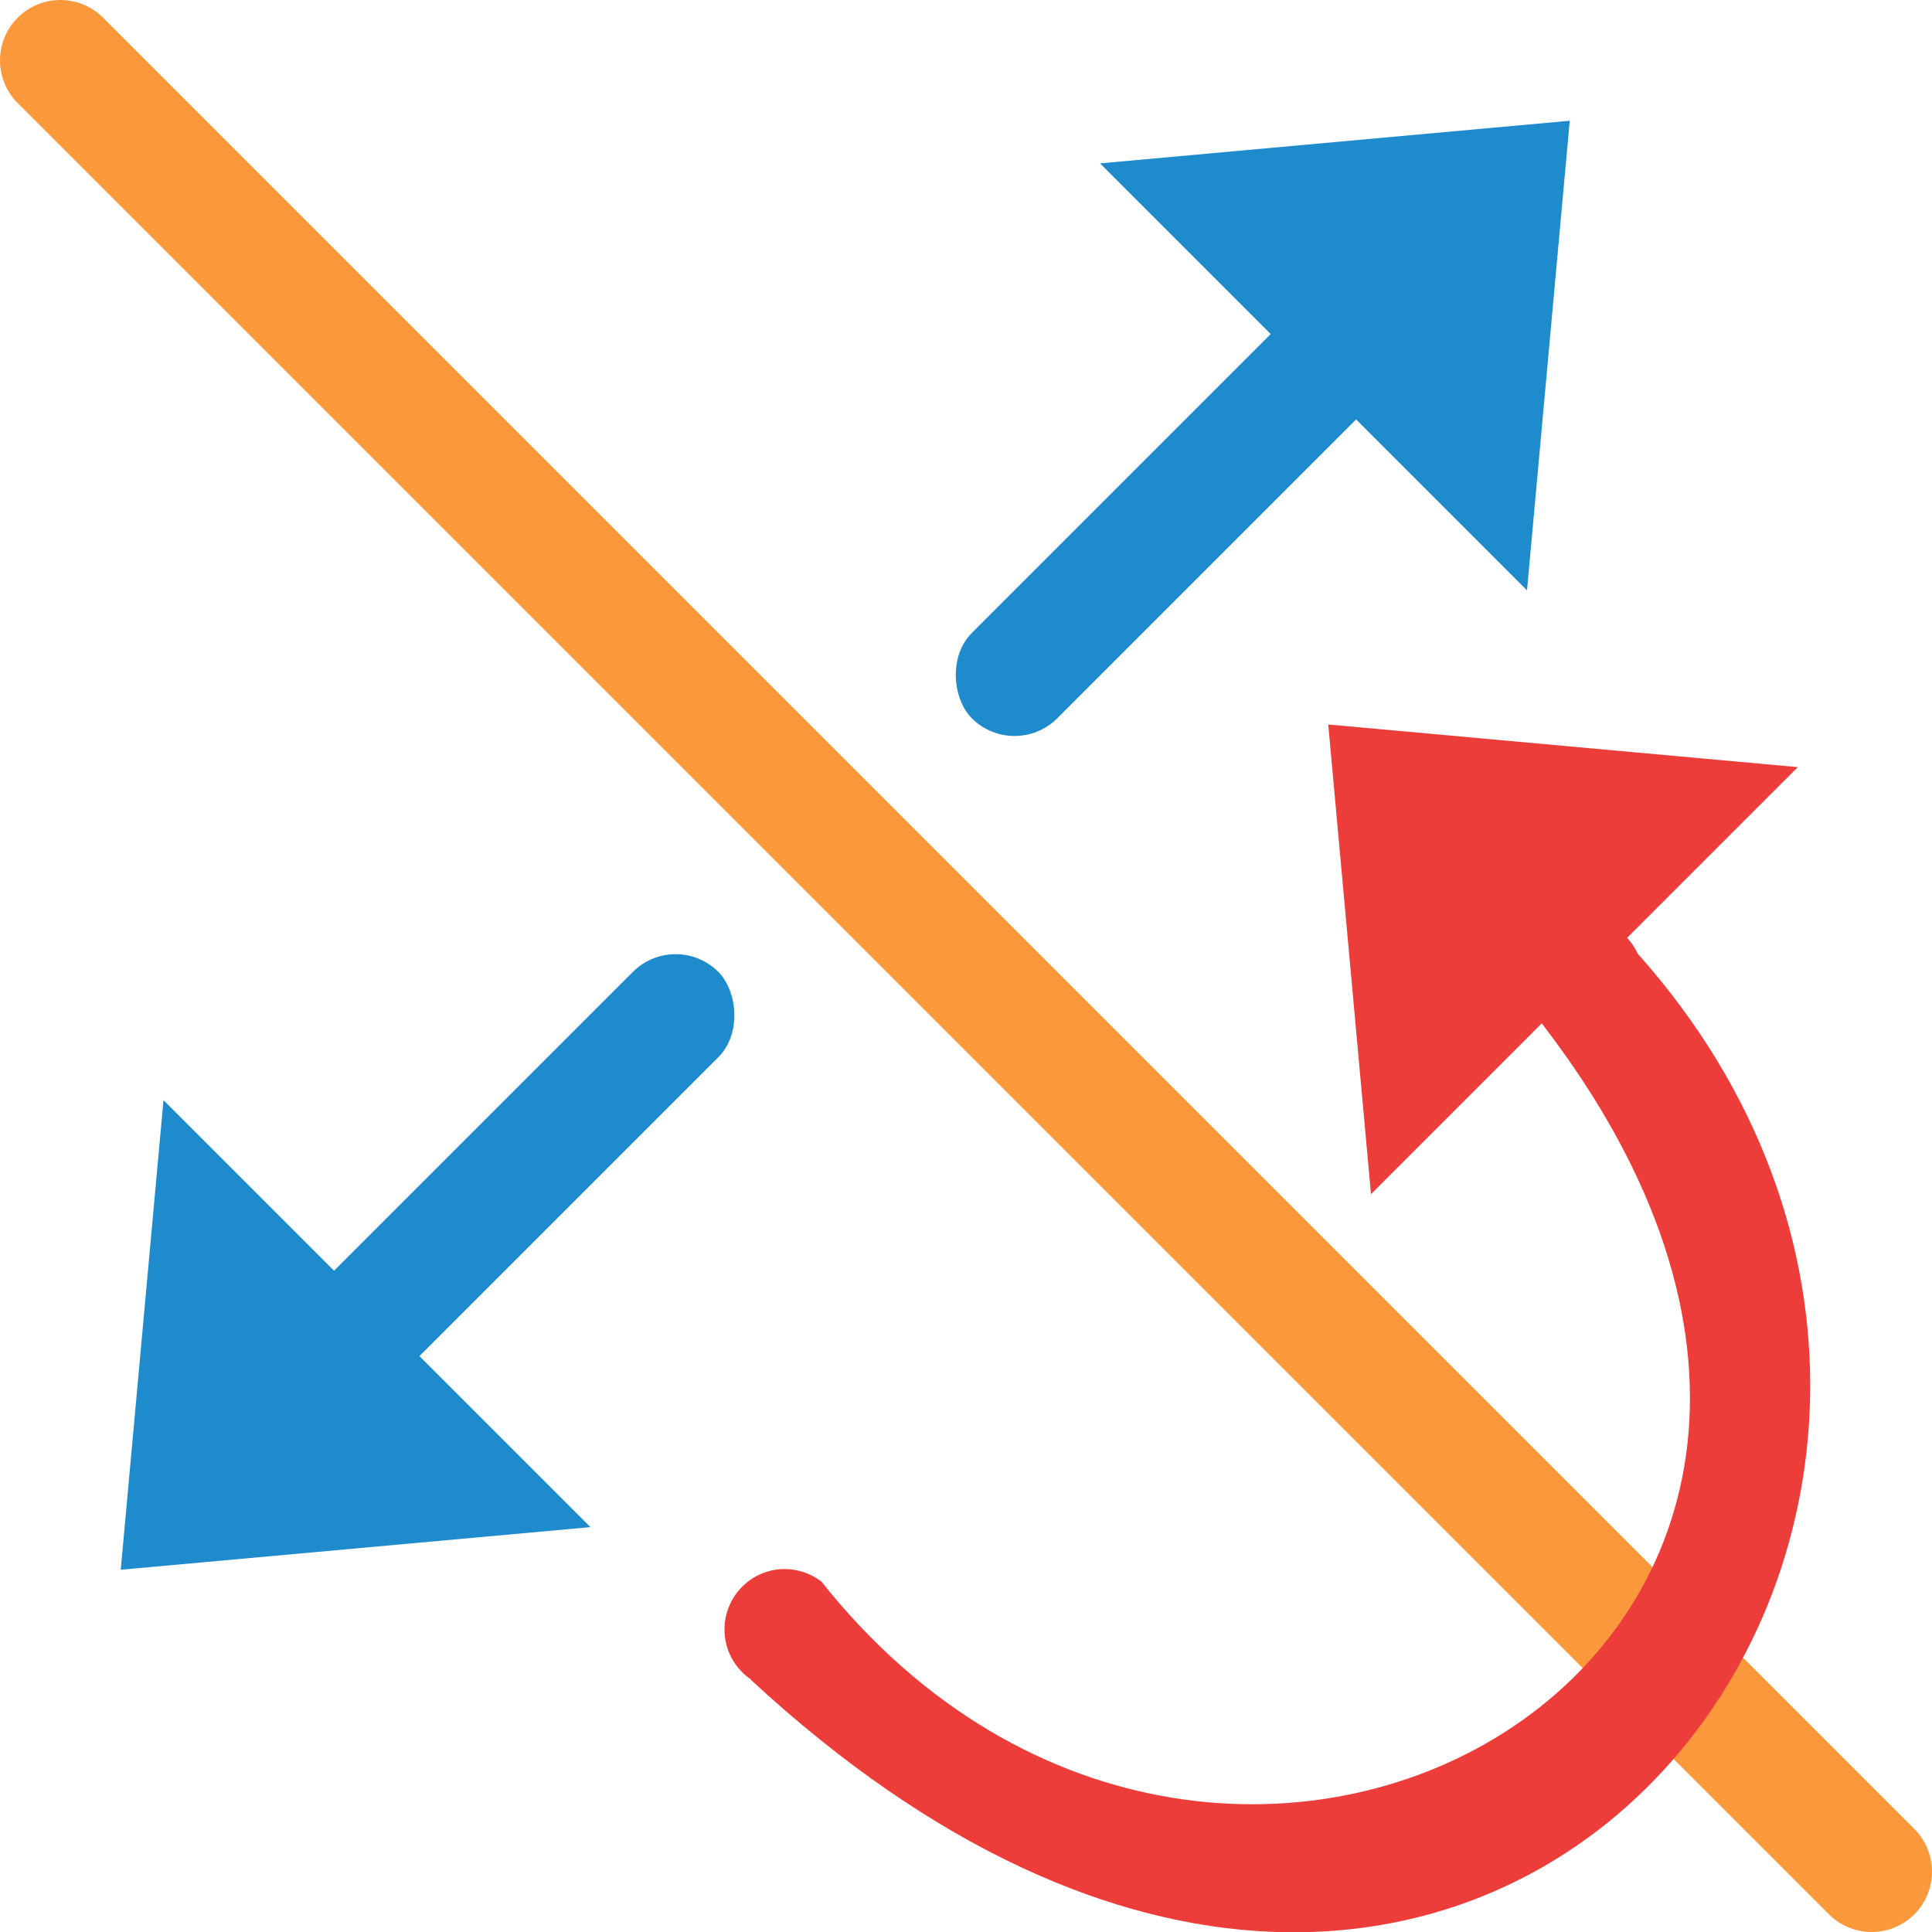
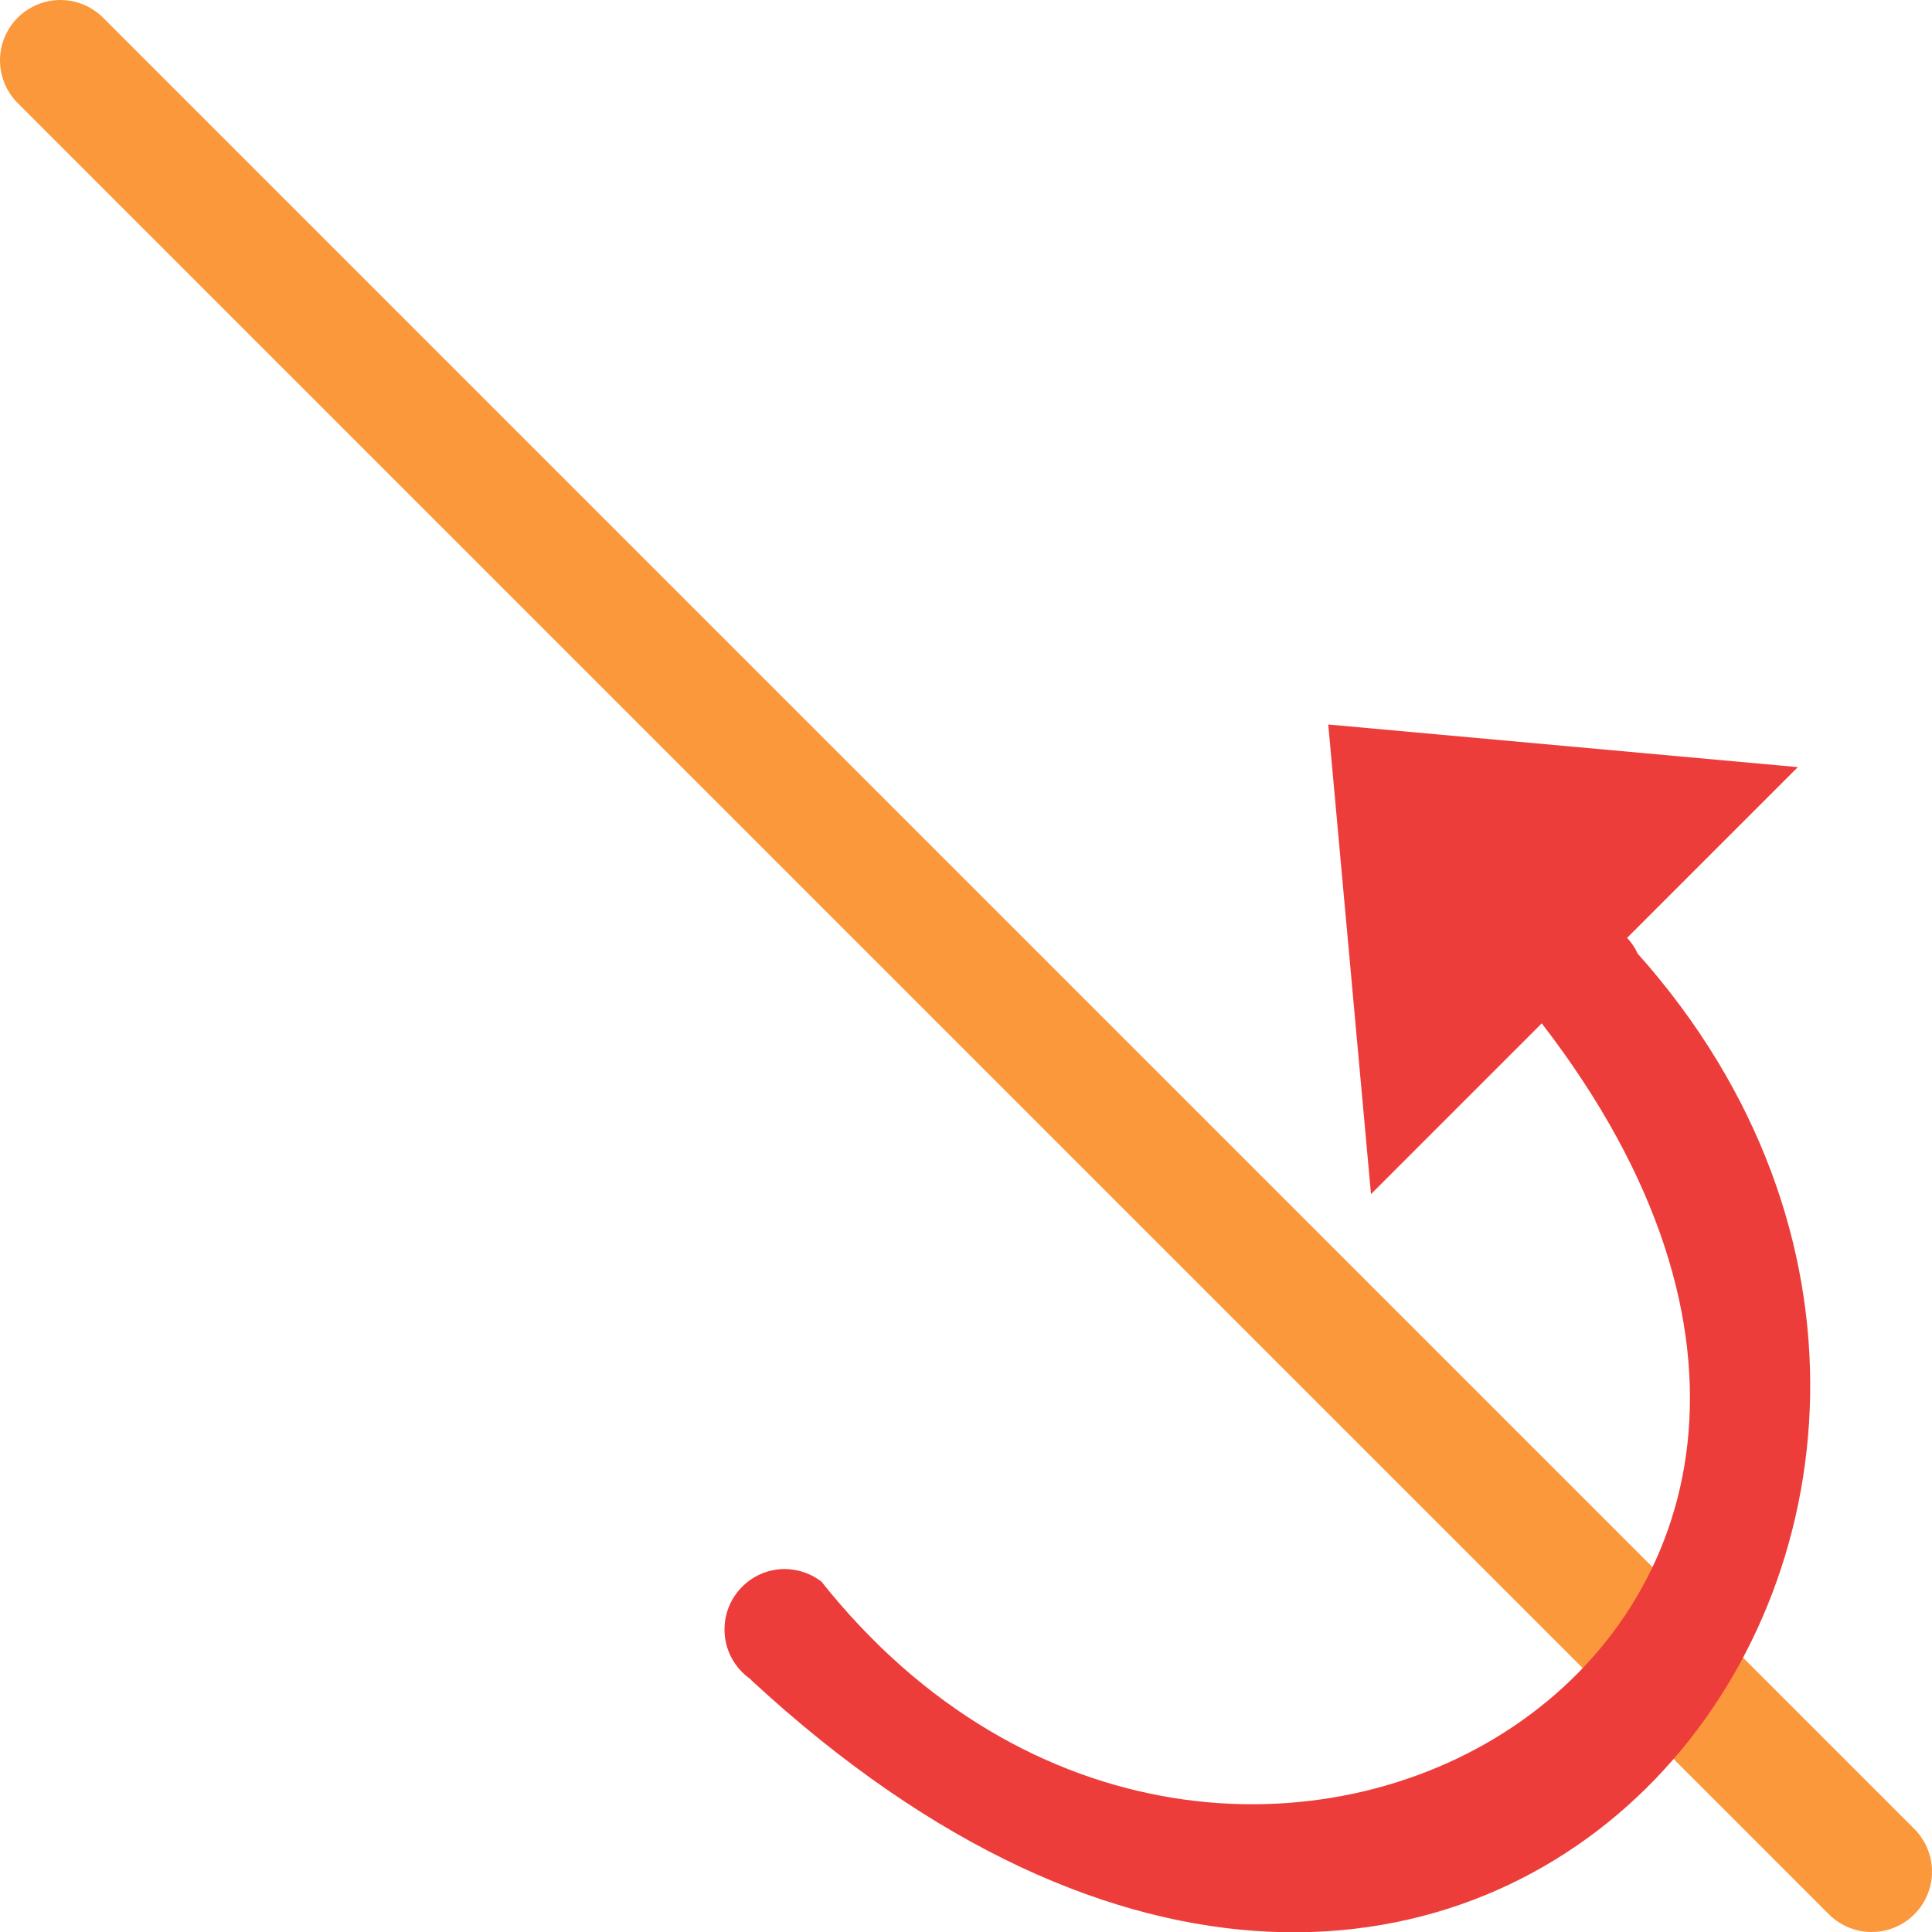
<svg xmlns="http://www.w3.org/2000/svg" viewBox="0 0 16 16">
  <path d="m15.5 15.5-15-15" fill="none" stroke="#fb983b" stroke-linecap="round" />
  <g fill="#1e8bcd">
-     <path d="m13 1-.354 3.889-3.536-3.536z" fill-rule="evenodd" />
-     <rect height="1" ry=".5" transform="matrix(.707 -.707 -.707 -.707 0 0)" width="5" x="1.485" y="-10.399" />
-     <path d="m1 13 .354-3.889 3.536 3.536z" fill-rule="evenodd" />
-     <rect height="1" ry=".5" transform="matrix(-.707 .707 .707 .707 0 0)" width="5" x="1.485" y="9.399" />
-   </g>
-   <path d="m11 6 .354 3.889 1.414-1.414c3.945 5.112-2.588 8.879-5.967 4.621-.001-.001-.003-.001-.004-.002-.086-.065-.191-.099-.299-.1-.276.001-.499.226-.498.502 0.0.166.083.321.221.414l-.002.002c6.106 5.651 11.413-1.452 7.344-6.014-.022-.048-.052-.092-.088-.131l1.414-1.414z" fill="#ed3d3b" fill-rule="evenodd" />
+     </g>
+   <path d="m11 6 .354 3.889 1.414-1.414c3.945 5.112-2.588 8.879-5.967 4.621-.001-.001-.003-.001-.004-.002-.086-.065-.191-.099-.299-.1-.276.001-.499.226-.498.502 0.0.166.083.321.221.414l-.002.002c6.106 5.651 11.413-1.452 7.344-6.014-.022-.048-.052-.092-.088-.131l1.414-1.414" fill="#ed3d3b" fill-rule="evenodd" />
</svg>